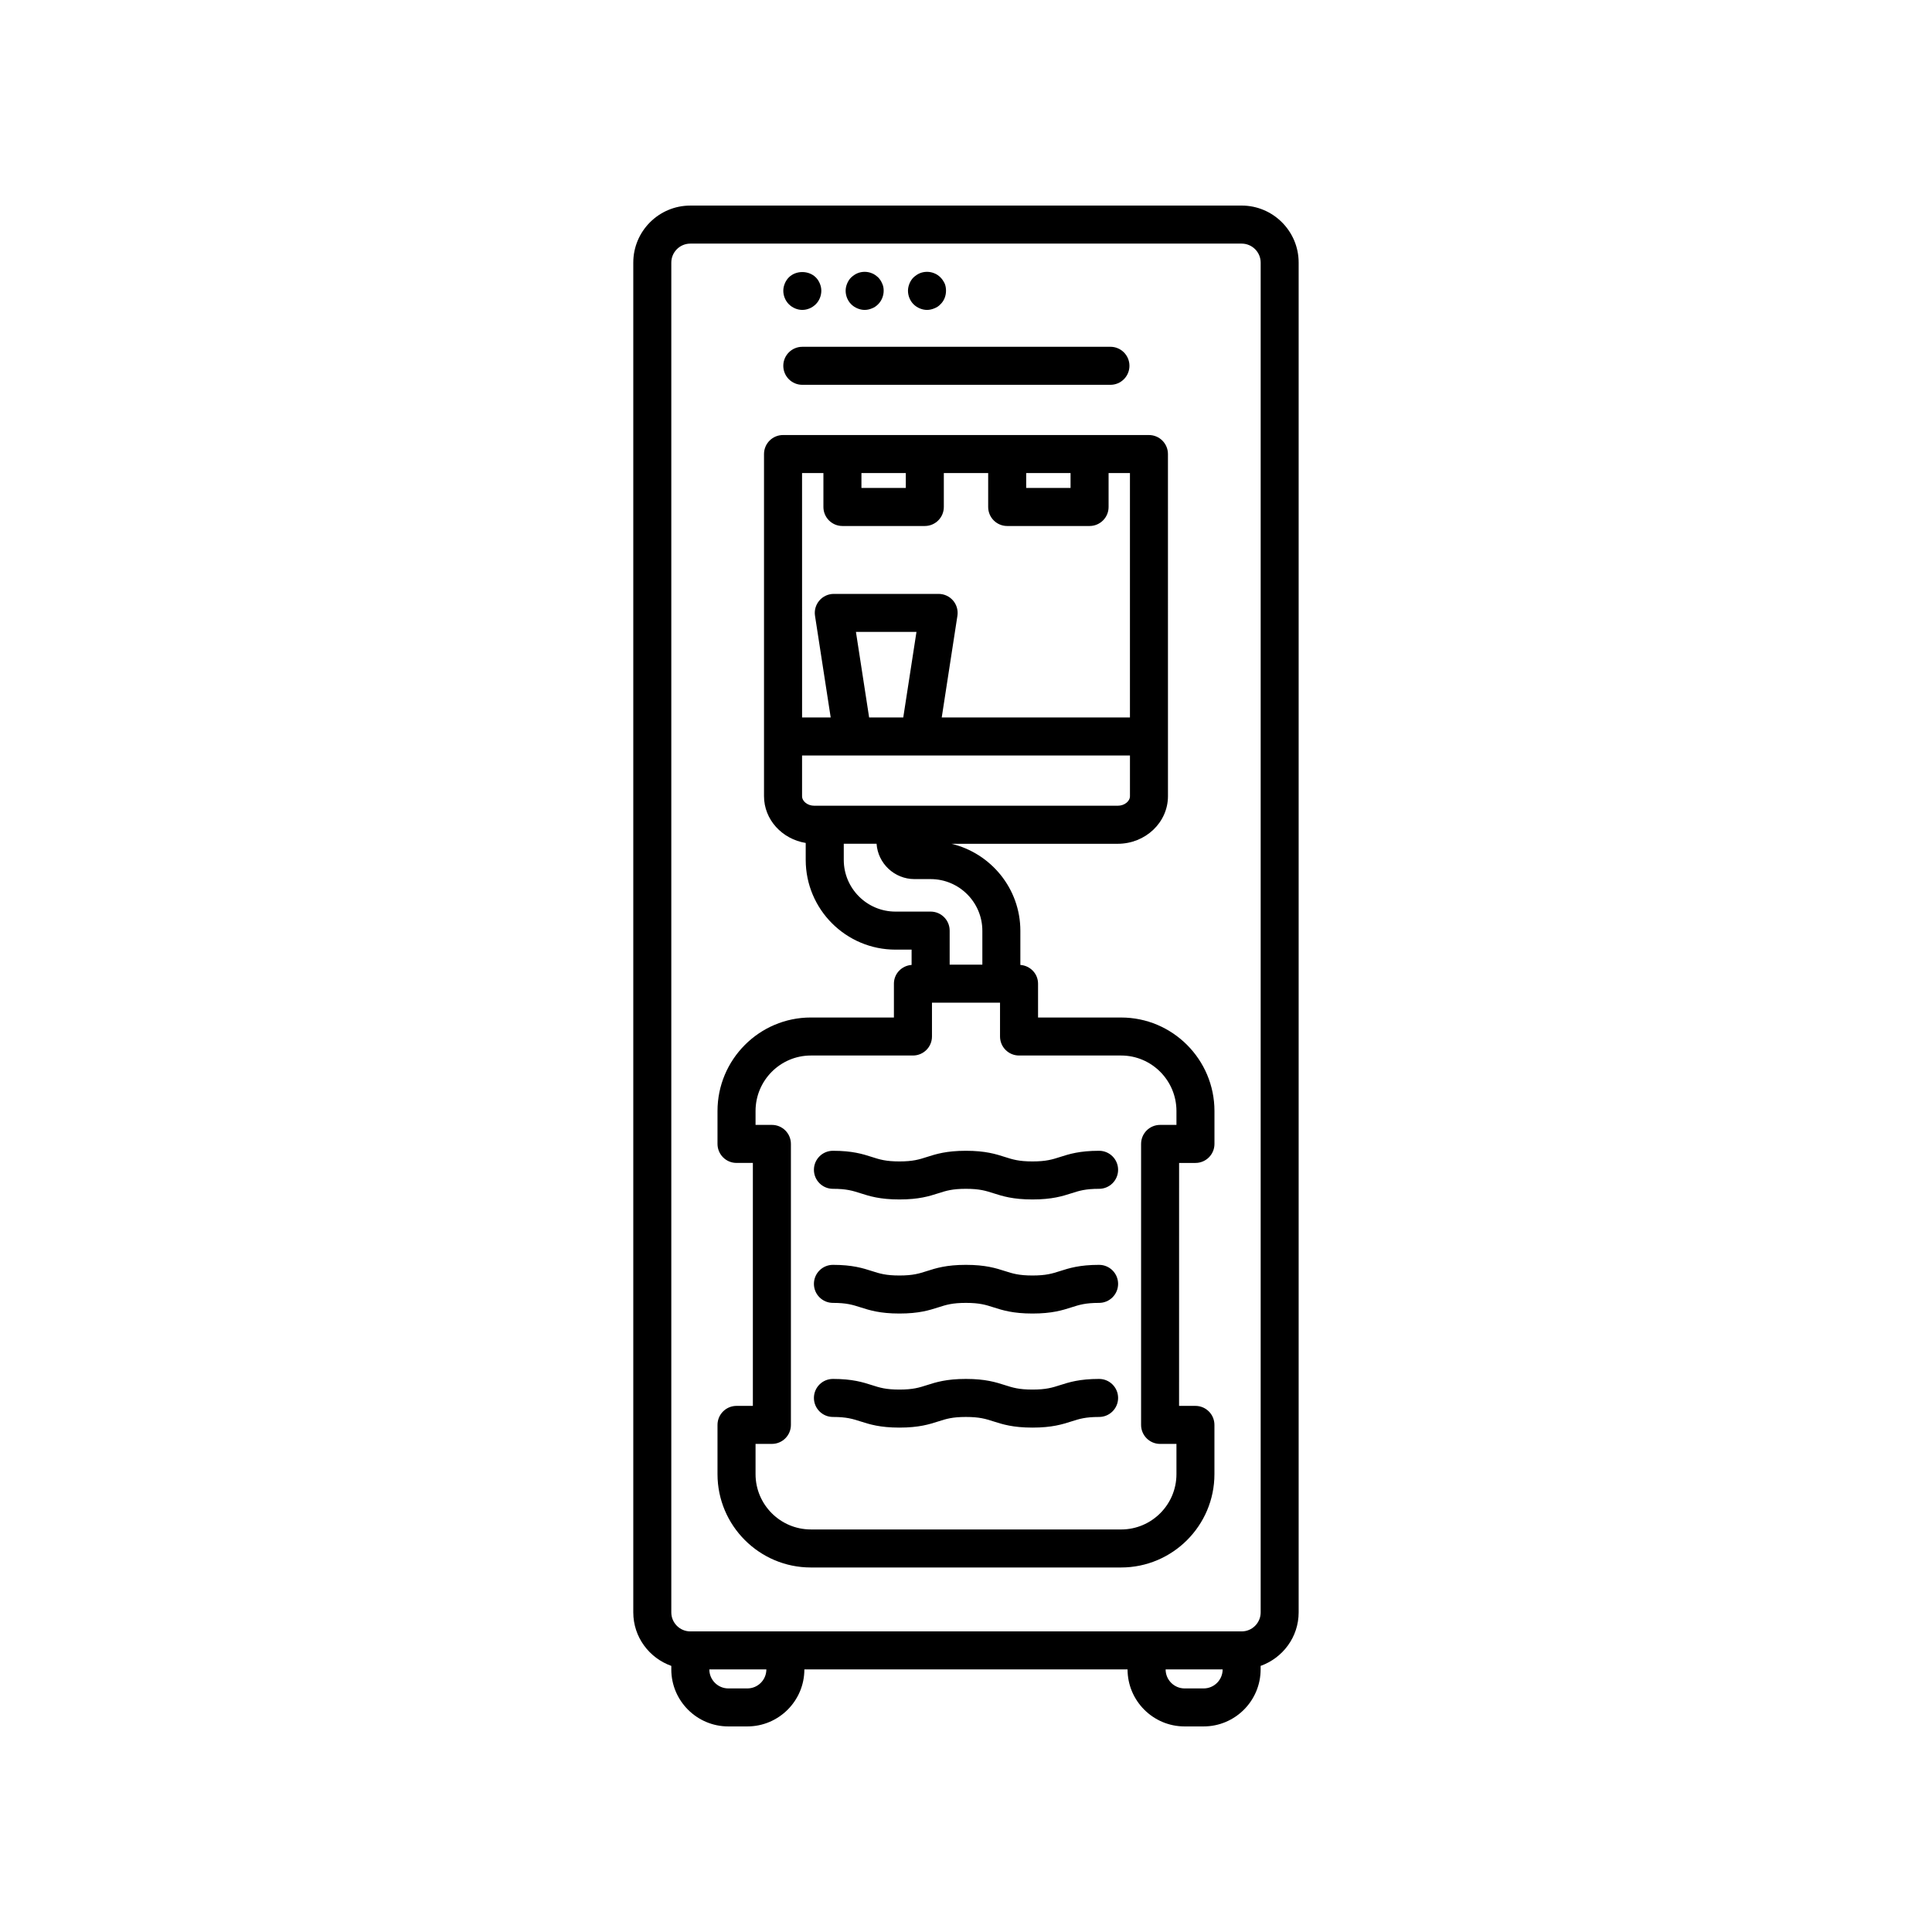
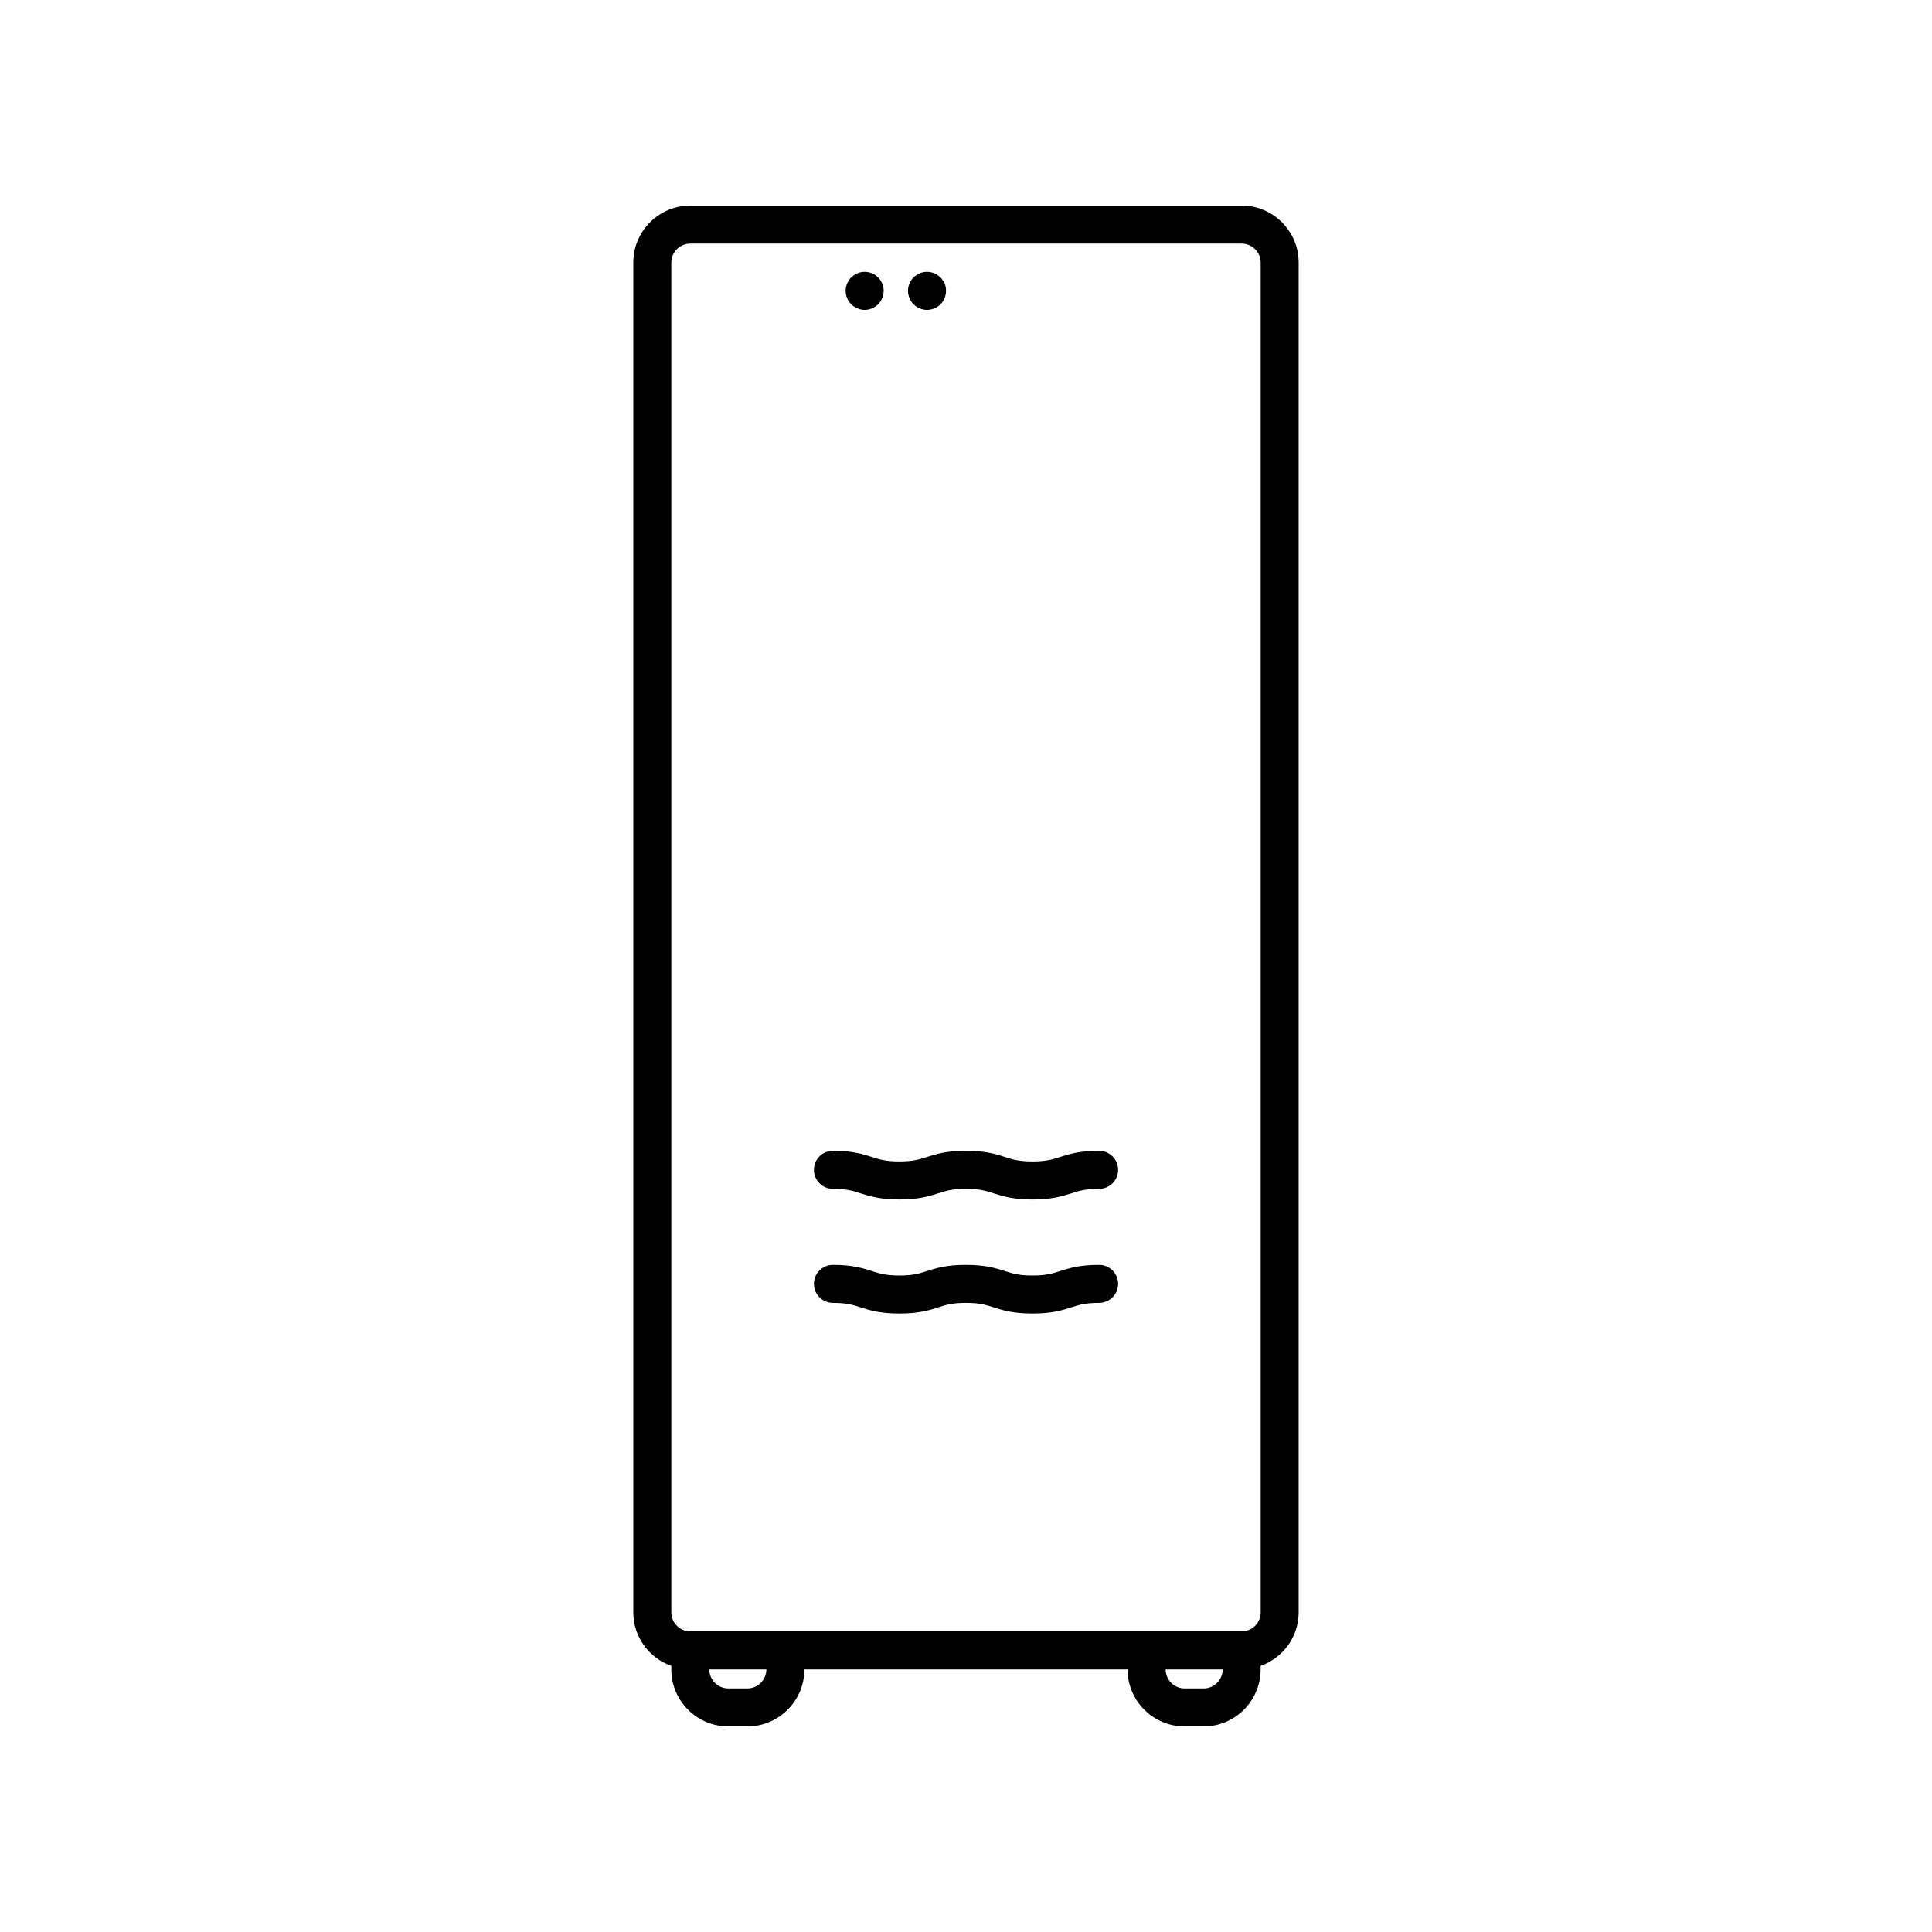
<svg xmlns="http://www.w3.org/2000/svg" fill="#000000" width="800px" height="800px" version="1.1" viewBox="144 144 512 512">
  <g>
-     <path d="m356.62 245.98h81.656c2.781 0 5.039-2.254 5.039-5.039 0-2.781-2.254-5.039-5.039-5.039l-81.656 0.004c-2.781 0-5.039 2.254-5.039 5.039 0.004 2.781 2.258 5.035 5.039 5.035z" />
-     <path d="m356.62 226.13c1.312 0 2.621-0.555 3.578-1.512 0.906-0.906 1.461-2.215 1.461-3.578 0-0.656-0.148-1.312-0.402-1.918-0.254-0.602-0.605-1.16-1.059-1.609-1.863-1.863-5.238-1.914-7.152 0-0.453 0.453-0.805 1.008-1.059 1.609-0.25 0.605-0.402 1.258-0.402 1.918 0 1.359 0.555 2.668 1.461 3.578 0.957 0.957 2.266 1.512 3.574 1.512z" />
    <path d="m371.23 225.73c0.602 0.254 1.258 0.402 1.914 0.402s1.309-0.148 1.914-0.402c0.656-0.25 1.16-0.602 1.664-1.105 0.906-0.906 1.461-2.215 1.461-3.578 0-0.656-0.102-1.312-0.402-1.918-0.25-0.602-0.605-1.16-1.059-1.609-0.504-0.453-1.008-0.855-1.664-1.105-1.207-0.504-2.621-0.504-3.828 0-0.605 0.25-1.16 0.656-1.664 1.105-0.457 0.453-0.809 1.008-1.059 1.609-0.254 0.605-0.402 1.258-0.402 1.918 0 1.359 0.555 2.668 1.461 3.578 0.508 0.5 1.059 0.852 1.664 1.105z" />
    <path d="m387.75 225.73c0.605 0.254 1.258 0.402 1.914 0.402s1.312-0.148 1.914-0.402c0.656-0.25 1.211-0.602 1.664-1.105 0.957-0.91 1.461-2.219 1.461-3.578 0-0.656-0.102-1.312-0.352-1.918-0.305-0.602-0.656-1.16-1.109-1.609-0.453-0.453-1.008-0.855-1.664-1.105-1.207-0.504-2.617-0.504-3.828 0-0.605 0.25-1.16 0.656-1.664 1.105-0.453 0.453-0.809 1.008-1.059 1.609-0.25 0.605-0.402 1.258-0.402 1.918 0 1.359 0.555 2.668 1.461 3.578 0.508 0.5 1.059 0.852 1.664 1.105z" />
    <path d="m473.05 198.48h-146.11c-8.336 0-15.113 6.781-15.113 15.113v357.7c0 6.559 4.223 12.098 10.078 14.188l-0.004 0.926c0 8.336 6.781 15.113 15.113 15.113h5.039c8.336 0 15.113-6.781 15.113-15.113h85.648c0 8.336 6.781 15.113 15.113 15.113h5.039c8.336 0 15.113-6.781 15.113-15.113v-0.93c5.852-2.086 10.078-7.625 10.078-14.188v-357.7c0-8.336-6.777-15.113-15.113-15.113zm-130.99 392.97h-5.039c-2.777 0-5.039-2.262-5.039-5.039h15.113c0.004 2.777-2.258 5.039-5.035 5.039zm120.92 0h-5.039c-2.777 0-5.039-2.262-5.039-5.039h15.113c0 2.777-2.258 5.039-5.035 5.039zm15.113-20.152c0 2.777-2.262 5.039-5.039 5.039h-146.11c-2.777 0-5.039-2.262-5.039-5.039v-357.7c0-2.777 2.262-5.039 5.039-5.039h146.11c2.777 0 5.039 2.262 5.039 5.039z" />
    <path d="m435.27 448.97c-5.199 0-7.938 0.875-10.355 1.648-2.047 0.656-3.664 1.172-7.293 1.172-3.625 0-5.246-0.516-7.293-1.172-2.418-0.773-5.16-1.648-10.355-1.648-5.191 0-7.93 0.875-10.348 1.648-2.043 0.656-3.656 1.172-7.273 1.172-3.617 0-5.234-0.516-7.273-1.172-2.418-0.773-5.152-1.648-10.344-1.648-2.781 0-5.039 2.254-5.039 5.039 0 2.781 2.254 5.039 5.039 5.039 3.617 0 5.231 0.516 7.273 1.168 2.414 0.773 5.152 1.652 10.344 1.652s7.93-0.875 10.344-1.648c2.043-0.656 3.656-1.172 7.277-1.172 3.625 0 5.246 0.516 7.293 1.172 2.418 0.773 5.16 1.648 10.355 1.648 5.199 0 7.938-0.875 10.355-1.648 2.047-0.656 3.664-1.172 7.293-1.172 2.781 0 5.039-2.254 5.039-5.039 0-2.781-2.258-5.039-5.039-5.039z" />
    <path d="m435.27 479.2c-5.199 0-7.938 0.875-10.355 1.648-2.047 0.656-3.664 1.172-7.293 1.172-3.625 0-5.246-0.516-7.293-1.172-2.418-0.773-5.16-1.648-10.355-1.648-5.191 0-7.93 0.875-10.348 1.648-2.043 0.656-3.656 1.172-7.273 1.172-3.617 0-5.234-0.516-7.273-1.172-2.418-0.773-5.152-1.648-10.344-1.648-2.781 0-5.039 2.254-5.039 5.039 0 2.781 2.254 5.039 5.039 5.039 3.617 0 5.231 0.516 7.273 1.168 2.414 0.773 5.152 1.652 10.344 1.652s7.93-0.875 10.344-1.648c2.043-0.656 3.656-1.172 7.277-1.172 3.625 0 5.246 0.516 7.293 1.172 2.418 0.773 5.16 1.648 10.355 1.648 5.199 0 7.938-0.875 10.355-1.648 2.047-0.656 3.664-1.172 7.293-1.172 2.781 0 5.039-2.254 5.039-5.039 0-2.785-2.258-5.039-5.039-5.039z" />
-     <path d="m435.27 509.43c-5.199 0-7.938 0.875-10.355 1.648-2.047 0.656-3.664 1.172-7.293 1.172-3.625 0-5.246-0.516-7.293-1.172-2.418-0.773-5.16-1.648-10.355-1.648-5.191 0-7.93 0.875-10.348 1.648-2.043 0.656-3.656 1.172-7.273 1.172-3.617 0-5.234-0.516-7.273-1.172-2.418-0.77-5.152-1.648-10.344-1.648-2.781 0-5.039 2.254-5.039 5.039 0 2.781 2.254 5.039 5.039 5.039 3.617 0 5.231 0.516 7.273 1.168 2.414 0.773 5.152 1.652 10.344 1.652s7.93-0.875 10.344-1.648c2.043-0.656 3.656-1.172 7.277-1.172 3.625 0 5.246 0.516 7.293 1.172 2.418 0.773 5.16 1.648 10.355 1.648 5.199 0 7.938-0.875 10.355-1.648 2.047-0.656 3.664-1.172 7.293-1.172 2.781 0 5.039-2.254 5.039-5.039 0-2.781-2.258-5.039-5.039-5.039z" />
-     <path d="m441.11 413.65h-22.016v-8.965c0-2.656-2.078-4.777-4.688-4.969v-9.039c0-11.203-7.816-20.566-18.262-23.066h44.074c7.336 0 13.305-5.656 13.305-12.613v-15.816l-0.004-74.855c0-2.781-2.254-5.039-5.039-5.039h-96.969c-2.781 0-5.039 2.254-5.039 5.039v90.668c0 6.223 4.789 11.375 11.051 12.395v4.492c0 13.113 10.668 23.781 23.781 23.781h4.281v4.051c-2.609 0.191-4.688 2.309-4.688 4.969v8.965h-22.016c-13.637 0-24.734 11.121-24.734 24.785v8.715c0 2.781 2.254 5.039 5.039 5.039h4.332v64.387h-4.332c-2.781 0-5.039 2.254-5.039 5.039v13.047c0 13.641 11.098 24.738 24.734 24.738h82.223c13.637 0 24.734-11.098 24.734-24.738v-13.047c0-2.781-2.254-5.039-5.039-5.039h-4.332l0.008-64.383h4.332c2.781 0 5.039-2.254 5.039-5.039v-8.715c-0.004-13.668-11.098-24.785-24.738-24.785zm-25.156-144.29h11.754v3.957h-11.758zm-43.664 0h11.758v3.957h-11.758zm-15.738 0h5.66v8.996c0 2.781 2.254 5.039 5.039 5.039h21.832c2.781 0 5.039-2.254 5.039-5.039v-8.996h11.754v8.996c0 2.781 2.254 5.039 5.039 5.039h21.832c2.781 0 5.039-2.254 5.039-5.039v-8.996h5.66v64.777h-49.879l4.156-26.941c0.223-1.453-0.195-2.93-1.152-4.047-0.957-1.117-2.356-1.758-3.824-1.758h-27.785c-1.473 0-2.867 0.641-3.824 1.758-0.957 1.113-1.379 2.594-1.152 4.047l4.156 26.941h-7.582zm30.32 42.105-3.5 22.672h-9.043l-3.496-22.672zm-24.305 46.055c-0.012 0-0.023 0.008-0.035 0.008h-2.75c-1.75 0-3.227-1.16-3.227-2.535v-10.777h86.895v10.777c0 1.375-1.477 2.535-3.227 2.535h-58.879c-0.012 0-0.023-0.008-0.035-0.008zm18.742 28.062c-7.559 0-13.703-6.148-13.703-13.703v-4.277h8.691c0.363 5.227 4.734 9.367 10.051 9.367h4.281c7.555 0 13.703 6.148 13.703 13.703v8.969h-8.664v-9.02c0-2.781-2.254-5.039-5.039-5.039zm74.461 56.527h-4.332c-2.781 0-5.039 2.254-5.039 5.039v74.465c0 2.781 2.254 5.039 5.039 5.039h4.332v8.012c0 8.082-6.574 14.66-14.66 14.66l-82.223-0.004c-8.082 0-14.66-6.578-14.66-14.66v-8.012h4.332c2.781 0 5.039-2.254 5.039-5.039v-74.461c0-2.781-2.254-5.039-5.039-5.039h-4.332v-3.676c0-8.109 6.574-14.711 14.66-14.711h27.055c2.781 0 5.039-2.254 5.039-5.039v-8.965h18.035v8.965c0 2.781 2.254 5.039 5.039 5.039h27.055c8.082 0 14.66 6.602 14.66 14.711z" />
  </g>
</svg>